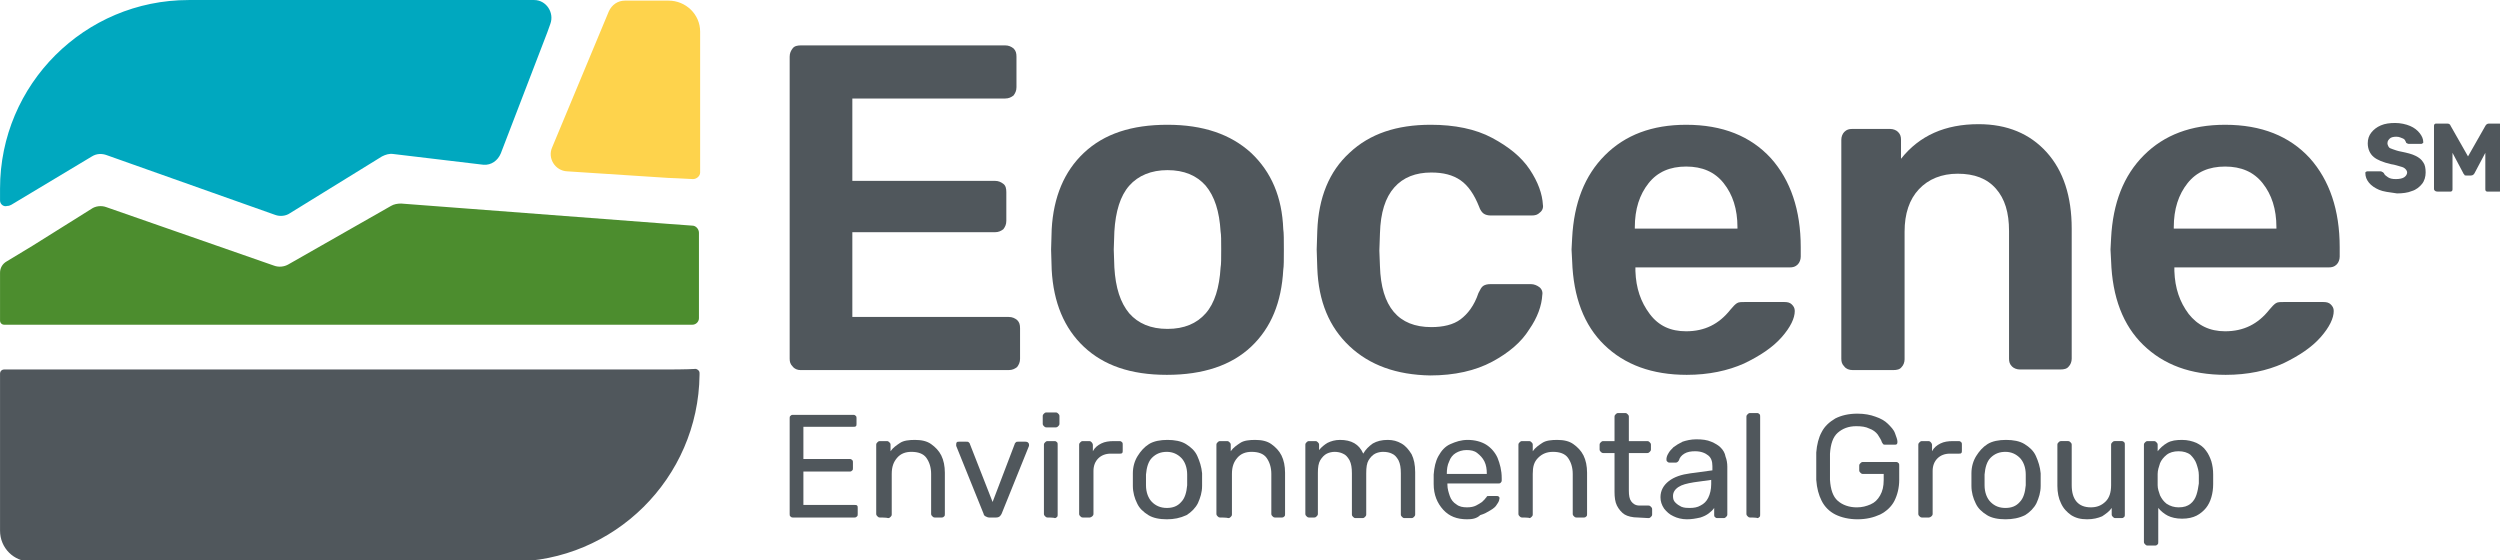
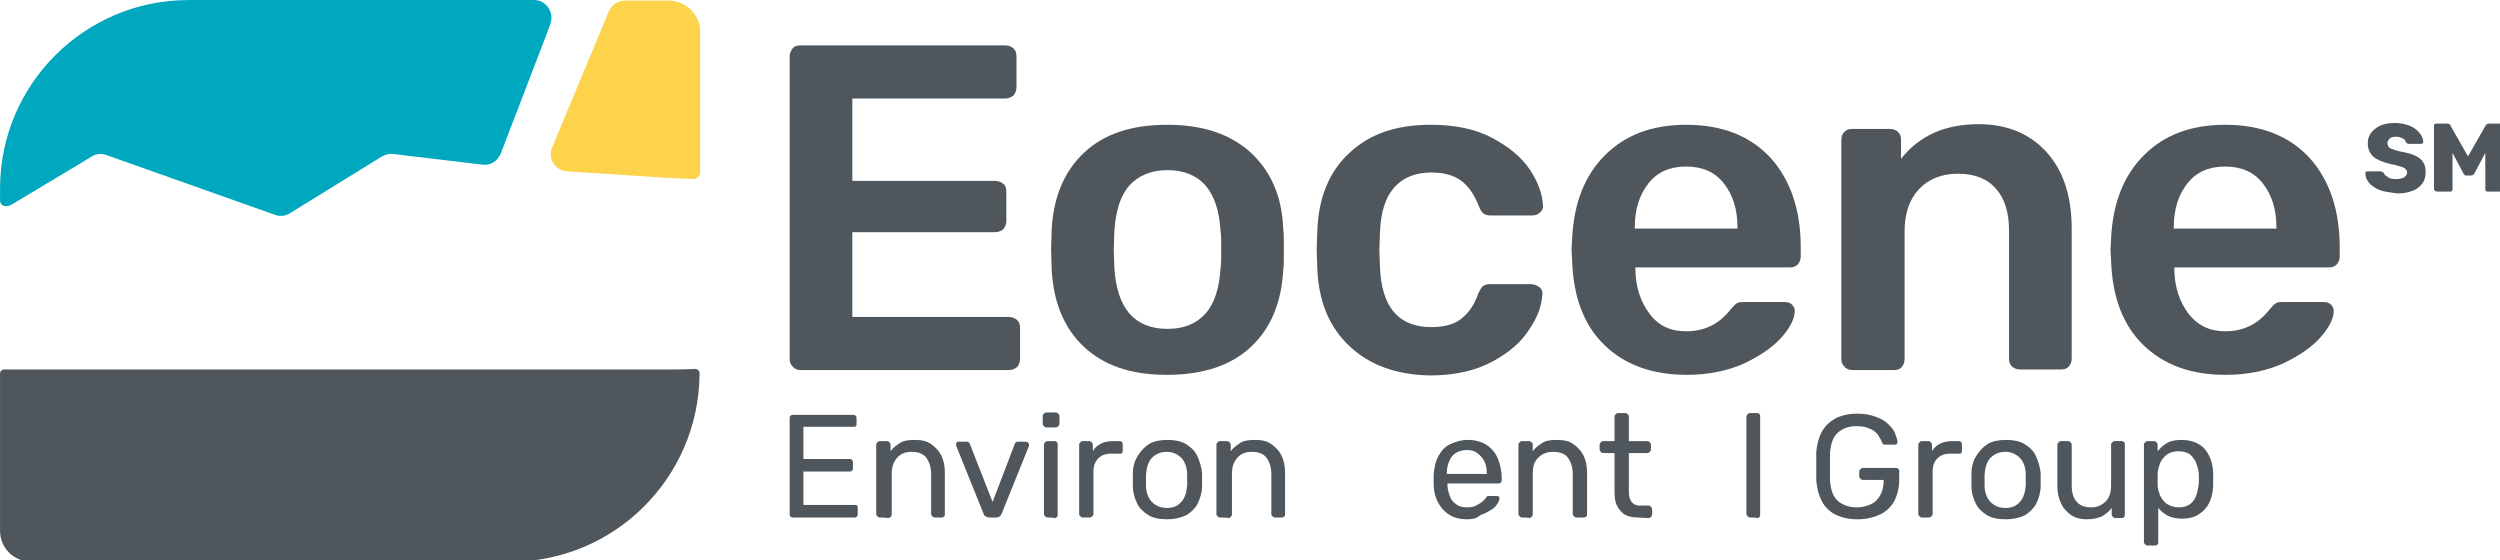
<svg xmlns="http://www.w3.org/2000/svg" xmlns:ns1="http://sodipodi.sourceforge.net/DTD/sodipodi-0.dtd" xmlns:ns2="http://www.inkscape.org/namespaces/inkscape" version="1.1" id="Layer_1" x="0px" y="0px" viewBox="0 0 501.8 112.5" xml:space="preserve" ns1:docname="eocene-logo.svg" width="501.8" height="112.5" ns2:version="1.2 (dc2aeda, 2022-05-15)">
  <defs id="defs2448" />
  <ns1:namedview id="namedview2446" pagecolor="#ffffff" bordercolor="#000000" borderopacity="0.25" ns2:showpageshadow="2" ns2:pageopacity="0.0" ns2:pagecheckerboard="0" ns2:deskcolor="#d1d1d1" showgrid="false" ns2:zoom="1.7946768" ns2:cx="300.88983" ns2:cy="111.71928" ns2:window-width="1902" ns2:window-height="687" ns2:window-x="0" ns2:window-y="41" ns2:window-maximized="0" ns2:current-layer="g2441" />
  <style type="text/css" id="style2371">
	.st0{fill:#50575C;}
	.st1{fill:#4C8D2E;}
	.st2{fill:#FED34C;}
	.st3{fill:#00A8BF;}
</style>
  <g id="Logos">
    <g id="g2377" transform="matrix(1.198,0,0,1.198,-23.833,-22.277)">
      <path class="st0" d="m 418.5,50.4 c -0.7,-0.3 -1.3,-0.7 -1.7,-1.2 -0.4,-0.5 -0.6,-1 -0.6,-1.6 0,-0.1 0,-0.2 0.1,-0.2 0.1,-0.1 0.2,-0.1 0.3,-0.1 h 2.1 c 0.1,0 0.2,0 0.3,0.1 0.1,0 0.2,0.1 0.3,0.2 0.1,0.3 0.4,0.5 0.7,0.7 0.3,0.2 0.7,0.3 1.3,0.3 0.6,0 1.1,-0.1 1.4,-0.3 0.3,-0.2 0.5,-0.5 0.5,-0.8 0,-0.2 -0.1,-0.4 -0.3,-0.6 -0.2,-0.2 -0.4,-0.3 -0.8,-0.4 -0.4,-0.1 -0.9,-0.3 -1.6,-0.4 -1.3,-0.3 -2.3,-0.7 -2.9,-1.2 -0.6,-0.5 -1,-1.3 -1,-2.3 0,-0.7 0.2,-1.3 0.6,-1.8 0.4,-0.5 0.9,-0.9 1.6,-1.2 0.7,-0.3 1.5,-0.4 2.4,-0.4 0.9,0 1.8,0.2 2.5,0.5 0.7,0.3 1.2,0.7 1.6,1.2 0.4,0.5 0.6,1 0.6,1.5 0,0.1 0,0.2 -0.1,0.2 -0.1,0 -0.1,0.1 -0.2,0.1 h -2.1 c -0.1,0 -0.2,0 -0.3,-0.1 -0.1,0 -0.2,-0.1 -0.2,-0.2 -0.1,-0.2 -0.2,-0.5 -0.5,-0.6 -0.3,-0.1 -0.6,-0.3 -1.1,-0.3 -0.5,0 -0.9,0.1 -1.1,0.3 -0.2,0.2 -0.4,0.4 -0.4,0.8 0,0.2 0.1,0.4 0.2,0.6 0.1,0.2 0.4,0.3 0.7,0.4 0.3,0.1 0.8,0.3 1.4,0.4 1,0.2 1.8,0.4 2.4,0.7 0.6,0.3 1,0.6 1.3,1.1 0.3,0.4 0.4,1 0.4,1.7 0,0.7 -0.2,1.4 -0.6,1.9 -0.4,0.5 -1,1 -1.7,1.2 -0.7,0.3 -1.6,0.4 -2.5,0.4 -1.4,-0.2 -2.3,-0.3 -3,-0.6 z" id="path2373" />
      <path class="st0" d="m 427.8,50.5 c -0.1,-0.1 -0.1,-0.2 -0.1,-0.3 V 39.7 c 0,-0.1 0,-0.2 0.1,-0.3 0.1,-0.1 0.2,-0.1 0.3,-0.1 h 1.8 c 0.3,0 0.5,0.1 0.6,0.4 l 2.9,5.1 2.9,-5.1 c 0.1,-0.2 0.3,-0.4 0.6,-0.4 h 1.7 c 0.1,0 0.2,0 0.3,0.1 0.1,0.1 0.1,0.2 0.1,0.3 v 10.6 c 0,0.1 0,0.2 -0.1,0.3 -0.1,0.1 -0.2,0.1 -0.3,0.1 h -1.9 c -0.1,0 -0.2,0 -0.3,-0.1 -0.1,-0.1 -0.1,-0.2 -0.1,-0.3 v -6.1 l -1.8,3.4 c -0.1,0.2 -0.3,0.4 -0.6,0.4 h -0.8 c -0.1,0 -0.3,0 -0.3,-0.1 0,-0.1 -0.2,-0.2 -0.2,-0.3 l -1.8,-3.4 v 6.1 c 0,0.1 0,0.2 -0.1,0.3 -0.1,0.1 -0.2,0.1 -0.3,0.1 h -2 c -0.4,0 -0.5,-0.1 -0.6,-0.2 z" id="path2375" />
    </g>
    <g id="g2441">
      <g id="g11298">
        <g id="g2387" transform="matrix(1.198,0,0,1.198,-23.833,-22.277)">
-           <path class="st1" d="M 131.8,56.1 87.1,52.7 c -0.6,0 -1.2,0.1 -1.7,0.4 l -17.2,9.8 c -0.7,0.4 -1.6,0.5 -2.4,0.2 L 37.7,53.3 C 36.9,53 35.9,53.1 35.2,53.6 l -9.9,6.2 -4.3,2.6 c -0.7,0.4 -1.1,1.1 -1.1,1.9 v 8 c 0,0.4 0.3,0.7 0.7,0.7 1.5,0 4.6,0 4.6,0 h 58.4 48.1 c 0,0 2.7,0 4.2,0 0.6,0 1.1,-0.5 1.1,-1.1 V 57.6 c 0,-0.6 -0.5,-1.2 -1.1,-1.2 -1.4,-0.1 -4.1,-0.3 -4.1,-0.3 z" id="path2379" />
          <path class="st0" d="M 131.8,80.5 H 25.3 c 0,0 -3.2,0 -4.7,0 -0.4,0 -0.7,0.3 -0.7,0.7 v 26.3 c 0,2.9 2.3,5.2 5.2,5.2 h 80.4 c 17.3,0 31.4,-14 31.6,-31.3 0,0 0,-0.2 0,-0.3 0,-0.4 -0.3,-0.6 -0.6,-0.7 -1.4,0.1 -4.7,0.1 -4.7,0.1 z" id="path2381" />
          <path class="st2" d="m 131.9,18.7 h -7.3 c -1.2,0 -2.2,0.7 -2.7,1.8 l -1.5,3.6 -8,19.2 c -0.8,1.8 0.5,3.9 2.5,4 l 16.9,1.1 c 0,0 2.6,0.1 4.2,0.2 0.6,0 1.2,-0.5 1.2,-1.1 V 23.9 c 0,-2.9 -2.4,-5.2 -5.3,-5.2 z" id="path2383" />
          <path class="st3" d="m 21.8,52.9 3.5,-2.1 10,-6 c 0.8,-0.5 1.7,-0.5 2.5,-0.2 l 28.2,10 c 0.8,0.3 1.8,0.2 2.5,-0.3 l 15.4,-9.5 c 0.6,-0.3 1.2,-0.5 1.9,-0.4 l 15.1,1.8 c 1.3,0.1 2.4,-0.7 2.9,-1.9 l 7.8,-20.3 0.5,-1.4 c 0.7,-1.9 -0.7,-4 -2.7,-4 H 51.5 c -17.4,0 -31.6,14.1 -31.6,31.6 v 2 c 0,0.6 0.6,1.1 1.2,0.9 0.3,0 0.5,-0.1 0.7,-0.2 z" id="path2385" />
        </g>
        <g id="g2401" transform="matrix(1.198,0,0,1.198,-23.833,-22.277)">
          <path class="st0" d="m 152.7,80 c -0.4,-0.4 -0.5,-0.8 -0.5,-1.3 V 28.1 c 0,-0.6 0.2,-1 0.5,-1.4 0.3,-0.4 0.8,-0.5 1.4,-0.5 h 34.2 c 0.6,0 1,0.2 1.4,0.5 0.4,0.4 0.5,0.8 0.5,1.4 v 5.1 c 0,0.6 -0.2,1 -0.5,1.4 -0.4,0.3 -0.8,0.5 -1.4,0.5 h -25.6 v 13.8 h 23.9 c 0.6,0 1,0.2 1.4,0.5 0.4,0.3 0.5,0.8 0.5,1.4 v 4.8 c 0,0.6 -0.2,1 -0.5,1.4 -0.4,0.3 -0.8,0.5 -1.4,0.5 h -23.9 v 14.2 h 26.2 c 0.6,0 1,0.2 1.4,0.5 0.4,0.4 0.5,0.8 0.5,1.4 v 5.1 c 0,0.6 -0.2,1 -0.5,1.4 -0.4,0.3 -0.8,0.5 -1.4,0.5 H 154 c -0.5,0 -1,-0.2 -1.3,-0.6 z" id="path2389" />
          <path class="st0" d="m 201.5,76.7 c -3.3,-3.1 -5.1,-7.4 -5.4,-12.9 L 196,60.4 196.1,57 c 0.3,-5.4 2.1,-9.7 5.4,-12.8 3.4,-3.2 8,-4.7 14,-4.7 6,0 10.6,1.6 14,4.7 3.4,3.2 5.2,7.4 5.4,12.8 0.1,0.6 0.1,1.8 0.1,3.4 0,1.7 0,2.8 -0.1,3.4 -0.3,5.4 -2,9.7 -5.4,12.9 -3.3,3.1 -8,4.7 -14.1,4.7 -6.1,0 -10.6,-1.6 -13.9,-4.7 z m 20.4,-5.6 c 1.5,-1.7 2.3,-4.3 2.5,-7.7 0.1,-0.5 0.1,-1.5 0.1,-3 0,-1.5 0,-2.5 -0.1,-3 -0.2,-3.4 -1,-5.9 -2.5,-7.7 -1.5,-1.7 -3.6,-2.6 -6.4,-2.6 -2.7,0 -4.9,0.9 -6.4,2.6 -1.5,1.7 -2.3,4.3 -2.5,7.7 l -0.1,3 0.1,3 c 0.2,3.4 1,5.9 2.5,7.7 1.5,1.7 3.6,2.6 6.4,2.6 2.8,0 4.9,-0.9 6.4,-2.6 z" id="path2391" />
          <path class="st0" d="m 246,76.6 c -3.4,-3.2 -5.2,-7.5 -5.4,-13.1 l -0.1,-3.1 0.1,-3.1 c 0.2,-5.6 2,-10 5.4,-13.1 3.4,-3.2 7.9,-4.7 13.6,-4.7 4,0 7.5,0.7 10.3,2.2 2.8,1.5 4.9,3.2 6.3,5.3 1.4,2.1 2.1,4.1 2.2,5.9 0.1,0.5 -0.1,1 -0.5,1.3 -0.4,0.4 -0.8,0.5 -1.4,0.5 h -6.8 c -0.5,0 -0.9,-0.1 -1.2,-0.3 -0.3,-0.2 -0.6,-0.6 -0.8,-1.2 -0.8,-2 -1.8,-3.5 -3.1,-4.4 -1.3,-0.9 -2.9,-1.3 -4.9,-1.3 -2.6,0 -4.7,0.8 -6.2,2.5 -1.5,1.7 -2.3,4.2 -2.4,7.7 l -0.1,2.9 0.1,2.6 c 0.2,6.8 3.1,10.2 8.6,10.2 2,0 3.7,-0.4 4.9,-1.3 1.2,-0.9 2.3,-2.3 3,-4.4 0.3,-0.6 0.5,-1 0.8,-1.2 0.3,-0.2 0.7,-0.3 1.2,-0.3 h 6.8 c 0.5,0 1,0.2 1.4,0.5 0.4,0.3 0.6,0.8 0.5,1.3 -0.1,1.8 -0.8,3.8 -2.2,5.8 -1.3,2.1 -3.4,3.9 -6.2,5.4 -2.8,1.5 -6.3,2.3 -10.4,2.3 -5.6,-0.1 -10.1,-1.7 -13.5,-4.9 z" id="path2393" />
          <path class="st0" d="m 288.7,76.4 c -3.4,-3.3 -5.2,-8 -5.4,-14.1 l -0.1,-1.9 0.1,-1.9 c 0.3,-5.9 2.1,-10.5 5.5,-13.9 3.4,-3.4 7.9,-5.1 13.6,-5.1 6.1,0 10.8,1.9 14.2,5.6 3.3,3.7 5,8.7 5,14.9 v 1.6 c 0,0.5 -0.2,1 -0.5,1.3 -0.4,0.4 -0.8,0.5 -1.4,0.5 H 293.9 V 64 c 0.1,2.9 0.9,5.2 2.4,7.2 1.5,2 3.5,2.9 6.1,2.9 3.1,0 5.5,-1.2 7.4,-3.6 0.5,-0.6 0.8,-0.9 1.1,-1.1 0.3,-0.2 0.7,-0.2 1.3,-0.2 h 6.7 c 0.5,0 0.9,0.1 1.2,0.4 0.3,0.3 0.5,0.6 0.5,1.1 0,1.2 -0.7,2.7 -2.2,4.4 -1.5,1.7 -3.6,3.1 -6.3,4.4 -2.7,1.2 -5.9,1.9 -9.6,1.9 -5.8,0 -10.4,-1.7 -13.8,-5 z M 311,56.9 v -0.2 c 0,-3.1 -0.8,-5.5 -2.3,-7.4 -1.5,-1.9 -3.6,-2.8 -6.3,-2.8 -2.7,0 -4.8,0.9 -6.3,2.8 -1.5,1.9 -2.3,4.3 -2.3,7.4 v 0.2 z" id="path2395" />
          <path class="st0" d="m 328.9,80 c -0.4,-0.4 -0.5,-0.8 -0.5,-1.3 V 42 c 0,-0.5 0.2,-1 0.5,-1.3 0.4,-0.4 0.8,-0.5 1.3,-0.5 h 6.4 c 0.5,0 1,0.2 1.3,0.5 0.4,0.4 0.5,0.8 0.5,1.3 v 3.2 c 3.1,-3.9 7.4,-5.8 13,-5.8 4.8,0 8.6,1.6 11.4,4.7 2.8,3.1 4.2,7.4 4.2,12.8 v 21.8 c 0,0.5 -0.2,1 -0.5,1.3 -0.3,0.4 -0.8,0.5 -1.4,0.5 h -6.8 c -0.5,0 -1,-0.2 -1.3,-0.5 -0.4,-0.4 -0.5,-0.8 -0.5,-1.3 V 57.3 c 0,-3.1 -0.7,-5.4 -2.2,-7.1 -1.5,-1.7 -3.6,-2.5 -6.4,-2.5 -2.7,0 -4.9,0.9 -6.5,2.6 -1.6,1.7 -2.4,4.1 -2.4,7.1 v 21.4 c 0,0.5 -0.2,1 -0.5,1.3 -0.3,0.4 -0.8,0.5 -1.4,0.5 h -6.8 c -0.6,0 -1.1,-0.2 -1.4,-0.6 z" id="path2397" />
          <path class="st0" d="m 379,76.4 c -3.4,-3.3 -5.2,-8 -5.4,-14.1 l -0.1,-1.9 0.1,-1.9 c 0.3,-5.9 2.1,-10.5 5.5,-13.9 3.4,-3.4 7.9,-5.1 13.6,-5.1 6.1,0 10.8,1.9 14.2,5.6 3.3,3.7 5,8.7 5,14.9 v 1.6 c 0,0.5 -0.2,1 -0.5,1.3 -0.4,0.4 -0.8,0.5 -1.4,0.5 H 384.2 V 64 c 0.1,2.9 0.9,5.2 2.4,7.2 1.5,1.9 3.5,2.9 6.1,2.9 3.1,0 5.5,-1.2 7.4,-3.6 0.5,-0.6 0.8,-0.9 1.1,-1.1 0.3,-0.2 0.7,-0.2 1.3,-0.2 h 6.7 c 0.5,0 0.9,0.1 1.2,0.4 0.3,0.3 0.5,0.6 0.5,1.1 0,1.2 -0.7,2.7 -2.2,4.4 -1.5,1.7 -3.6,3.1 -6.3,4.4 -2.7,1.2 -5.9,1.9 -9.6,1.9 -5.9,0 -10.4,-1.7 -13.8,-5 z m 22.3,-19.5 v -0.2 c 0,-3.1 -0.8,-5.5 -2.3,-7.4 -1.5,-1.9 -3.6,-2.8 -6.3,-2.8 -2.7,0 -4.8,0.9 -6.3,2.8 -1.5,1.9 -2.3,4.3 -2.3,7.4 v 0.2 z" id="path2399" />
        </g>
        <g id="g2439" transform="matrix(1.198,0,0,1.198,-23.833,-22.277)">
          <path class="st0" d="m 152.7,105.3 c -0.2,0 -0.3,-0.1 -0.4,-0.2 -0.1,-0.1 -0.1,-0.2 -0.1,-0.4 v -16 c 0,-0.2 0,-0.3 0.1,-0.4 0.1,-0.1 0.2,-0.2 0.4,-0.2 h 10.2 c 0.2,0 0.3,0.1 0.4,0.2 0.1,0.1 0.1,0.2 0.1,0.4 v 0.9 c 0,0.2 0,0.3 -0.1,0.4 -0.1,0.1 -0.2,0.1 -0.4,0.1 h -8.4 v 5.4 h 7.8 c 0.2,0 0.3,0.1 0.4,0.2 0.1,0.1 0.1,0.2 0.1,0.4 V 97 c 0,0.2 0,0.3 -0.1,0.4 -0.1,0.1 -0.2,0.2 -0.4,0.2 h -7.8 v 5.6 h 8.6 c 0.2,0 0.3,0 0.4,0.1 0.1,0.1 0.1,0.2 0.1,0.4 v 1 c 0,0.2 0,0.3 -0.1,0.4 -0.1,0.1 -0.2,0.2 -0.4,0.2 z" id="path2403" />
          <path class="st0" d="m 167.3,105.3 c -0.2,0 -0.3,-0.1 -0.4,-0.2 -0.1,-0.1 -0.2,-0.2 -0.2,-0.4 V 93.1 c 0,-0.2 0.1,-0.3 0.2,-0.4 0.1,-0.1 0.2,-0.2 0.4,-0.2 h 1.2 c 0.2,0 0.3,0.1 0.4,0.2 0.1,0.1 0.2,0.2 0.2,0.4 v 1.1 c 0.4,-0.6 1,-1 1.6,-1.4 0.6,-0.4 1.5,-0.5 2.5,-0.5 1.1,0 2,0.2 2.7,0.7 0.7,0.5 1.3,1.1 1.7,1.9 0.4,0.8 0.6,1.8 0.6,2.9 v 6.9 c 0,0.2 0,0.3 -0.1,0.4 -0.1,0.1 -0.2,0.2 -0.4,0.2 h -1.2 c -0.2,0 -0.3,-0.1 -0.4,-0.2 -0.1,-0.1 -0.2,-0.2 -0.2,-0.4 V 98 c 0,-1.1 -0.3,-2 -0.8,-2.7 -0.5,-0.7 -1.4,-1 -2.5,-1 -1,0 -1.8,0.3 -2.4,1 -0.6,0.7 -0.9,1.5 -0.9,2.7 v 6.8 c 0,0.2 -0.1,0.3 -0.2,0.4 -0.1,0.1 -0.2,0.2 -0.4,0.2 -0.2,-0.1 -1.4,-0.1 -1.4,-0.1 z" id="path2405" />
          <path class="st0" d="m 185.6,105.3 c -0.2,0 -0.4,-0.1 -0.6,-0.2 -0.2,-0.1 -0.3,-0.3 -0.3,-0.4 l -4.6,-11.4 c 0,-0.1 0,-0.2 0,-0.2 0,-0.1 0,-0.3 0.1,-0.4 0.1,-0.1 0.2,-0.1 0.4,-0.1 h 1.2 c 0.2,0 0.3,0 0.4,0.1 0.1,0.1 0.2,0.2 0.2,0.3 l 3.8,9.7 3.7,-9.7 c 0,-0.1 0.1,-0.2 0.2,-0.3 0.1,-0.1 0.2,-0.1 0.4,-0.1 h 1.2 c 0.1,0 0.2,0 0.4,0.1 0.1,0.1 0.2,0.2 0.2,0.4 0,0.1 0,0.2 0,0.2 l -4.6,11.4 c -0.1,0.2 -0.2,0.3 -0.3,0.4 -0.1,0.1 -0.3,0.2 -0.6,0.2 z" id="path2407" />
          <path class="st0" d="m 195.2,90.2 c -0.2,0 -0.3,-0.1 -0.4,-0.2 -0.1,-0.1 -0.2,-0.2 -0.2,-0.4 v -1.3 c 0,-0.2 0.1,-0.3 0.2,-0.4 0.1,-0.1 0.2,-0.2 0.4,-0.2 h 1.6 c 0.2,0 0.3,0.1 0.4,0.2 0.1,0.1 0.2,0.2 0.2,0.4 v 1.3 c 0,0.2 -0.1,0.3 -0.2,0.4 -0.1,0.1 -0.2,0.2 -0.4,0.2 z m 0.2,15.1 c -0.2,0 -0.3,-0.1 -0.4,-0.2 -0.1,-0.1 -0.2,-0.2 -0.2,-0.4 V 93.1 c 0,-0.2 0.1,-0.3 0.2,-0.4 0.1,-0.1 0.2,-0.2 0.4,-0.2 h 1.2 c 0.2,0 0.3,0.1 0.4,0.2 0.1,0.1 0.1,0.2 0.1,0.4 v 11.7 c 0,0.2 0,0.3 -0.1,0.4 -0.1,0.1 -0.2,0.2 -0.4,0.2 -0.1,-0.1 -1.2,-0.1 -1.2,-0.1 z" id="path2409" />
          <path class="st0" d="m 201.3,105.3 c -0.2,0 -0.3,-0.1 -0.4,-0.2 -0.1,-0.1 -0.2,-0.2 -0.2,-0.4 V 93.1 c 0,-0.2 0.1,-0.3 0.2,-0.4 0.1,-0.1 0.2,-0.2 0.4,-0.2 h 1.1 c 0.2,0 0.3,0.1 0.4,0.2 0.1,0.1 0.2,0.3 0.2,0.4 v 1.1 c 0.3,-0.6 0.8,-1 1.4,-1.3 0.6,-0.3 1.3,-0.4 2.1,-0.4 h 1 c 0.2,0 0.3,0.1 0.4,0.2 0.1,0.1 0.1,0.2 0.1,0.4 v 1 c 0,0.2 0,0.3 -0.1,0.4 -0.1,0.1 -0.2,0.1 -0.4,0.1 H 206 c -0.9,0 -1.6,0.3 -2.1,0.8 -0.5,0.5 -0.8,1.2 -0.8,2.1 v 7.2 c 0,0.2 -0.1,0.3 -0.2,0.4 -0.1,0.1 -0.3,0.2 -0.4,0.2 z" id="path2411" />
          <path class="st0" d="m 215.4,105.6 c -1.2,0 -2.3,-0.2 -3.1,-0.7 -0.8,-0.5 -1.5,-1.1 -1.9,-2 -0.4,-0.8 -0.7,-1.8 -0.7,-2.9 0,-0.3 0,-0.6 0,-1.1 0,-0.4 0,-0.8 0,-1 0,-1.1 0.3,-2.1 0.8,-2.9 0.5,-0.8 1.1,-1.5 1.9,-2 0.8,-0.5 1.9,-0.7 3.1,-0.7 1.2,0 2.3,0.2 3.1,0.7 0.8,0.5 1.5,1.1 1.9,2 0.4,0.9 0.7,1.8 0.8,2.9 0,0.3 0,0.6 0,1 0,0.4 0,0.8 0,1.1 0,1.1 -0.3,2 -0.7,2.9 -0.4,0.8 -1.1,1.5 -1.9,2 -1.1,0.5 -2.1,0.7 -3.3,0.7 z m 0,-1.9 c 1,0 1.8,-0.3 2.4,-1 0.6,-0.6 0.9,-1.6 1,-2.8 0,-0.2 0,-0.6 0,-0.9 0,-0.4 0,-0.7 0,-0.9 0,-1.2 -0.4,-2.2 -1,-2.8 -0.6,-0.6 -1.4,-1 -2.4,-1 -1,0 -1.8,0.3 -2.5,1 -0.6,0.6 -0.9,1.6 -1,2.8 0,0.2 0,0.6 0,0.9 0,0.4 0,0.7 0,0.9 0,1.2 0.4,2.2 1,2.8 0.6,0.6 1.4,1 2.5,1 z" id="path2413" />
          <path class="st0" d="m 224.3,105.3 c -0.2,0 -0.3,-0.1 -0.4,-0.2 -0.1,-0.1 -0.2,-0.2 -0.2,-0.4 V 93.1 c 0,-0.2 0.1,-0.3 0.2,-0.4 0.1,-0.1 0.2,-0.2 0.4,-0.2 h 1.2 c 0.2,0 0.3,0.1 0.4,0.2 0.1,0.1 0.2,0.2 0.2,0.4 v 1.1 c 0.4,-0.6 1,-1 1.6,-1.4 0.6,-0.4 1.5,-0.5 2.5,-0.5 1.1,0 2,0.2 2.7,0.7 0.7,0.5 1.3,1.1 1.7,1.9 0.4,0.8 0.6,1.8 0.6,2.9 v 6.9 c 0,0.2 0,0.3 -0.1,0.4 -0.1,0.1 -0.2,0.2 -0.4,0.2 h -1.2 c -0.2,0 -0.3,-0.1 -0.4,-0.2 -0.1,-0.1 -0.2,-0.2 -0.2,-0.4 V 98 c 0,-1.1 -0.3,-2 -0.8,-2.7 -0.5,-0.7 -1.4,-1 -2.5,-1 -1,0 -1.8,0.3 -2.4,1 -0.6,0.7 -0.9,1.5 -0.9,2.7 v 6.8 c 0,0.2 -0.1,0.3 -0.2,0.4 -0.1,0.1 -0.2,0.2 -0.4,0.2 -0.2,-0.1 -1.4,-0.1 -1.4,-0.1 z" id="path2415" />
-           <path class="st0" d="m 239.2,105.3 c -0.2,0 -0.3,-0.1 -0.4,-0.2 -0.1,-0.1 -0.2,-0.2 -0.2,-0.4 V 93.1 c 0,-0.2 0.1,-0.3 0.2,-0.4 0.1,-0.1 0.2,-0.2 0.4,-0.2 h 1.1 c 0.2,0 0.3,0.1 0.4,0.2 0.1,0.1 0.2,0.2 0.2,0.4 V 94 c 0.4,-0.5 0.9,-0.9 1.4,-1.2 0.6,-0.3 1.3,-0.5 2.1,-0.5 1.9,0 3.2,0.7 3.9,2.3 0.4,-0.7 0.9,-1.2 1.6,-1.7 0.7,-0.4 1.5,-0.6 2.5,-0.6 0.9,0 1.6,0.2 2.3,0.6 0.7,0.4 1.2,1 1.7,1.8 0.4,0.8 0.6,1.8 0.6,3 v 7.1 c 0,0.2 -0.1,0.3 -0.2,0.4 -0.1,0.1 -0.2,0.2 -0.4,0.2 h -1.2 c -0.2,0 -0.3,-0.1 -0.4,-0.2 -0.1,-0.1 -0.2,-0.2 -0.2,-0.4 v -6.9 c 0,-0.9 -0.1,-1.6 -0.4,-2.2 -0.3,-0.5 -0.6,-0.9 -1.1,-1.1 -0.4,-0.2 -0.9,-0.3 -1.5,-0.3 -0.4,0 -0.9,0.1 -1.3,0.3 -0.4,0.2 -0.8,0.6 -1.1,1.1 -0.3,0.5 -0.4,1.2 -0.4,2.2 v 6.9 c 0,0.2 -0.1,0.3 -0.2,0.4 -0.1,0.1 -0.2,0.2 -0.4,0.2 H 247 c -0.2,0 -0.3,-0.1 -0.4,-0.2 -0.1,-0.1 -0.2,-0.2 -0.2,-0.4 v -6.9 c 0,-0.9 -0.1,-1.6 -0.4,-2.2 -0.3,-0.5 -0.6,-0.9 -1.1,-1.1 -0.4,-0.2 -0.9,-0.3 -1.4,-0.3 -0.4,0 -0.9,0.1 -1.3,0.3 -0.4,0.2 -0.8,0.6 -1.1,1.1 -0.3,0.5 -0.4,1.2 -0.4,2.1 v 6.9 c 0,0.2 -0.1,0.3 -0.2,0.4 -0.1,0.1 -0.2,0.2 -0.4,0.2 z" id="path2417" />
          <path class="st0" d="m 265.7,105.6 c -1.7,0 -3,-0.5 -4,-1.6 -1,-1.1 -1.6,-2.5 -1.6,-4.3 0,-0.2 0,-0.5 0,-0.8 0,-0.3 0,-0.6 0,-0.8 0.1,-1.2 0.3,-2.2 0.8,-3.1 0.5,-0.9 1.1,-1.6 2,-2 0.9,-0.4 1.8,-0.7 2.9,-0.7 1.2,0 2.3,0.3 3.1,0.8 0.8,0.5 1.5,1.3 1.9,2.2 0.4,1 0.7,2.1 0.7,3.4 v 0.4 c 0,0.2 -0.1,0.3 -0.2,0.4 -0.1,0.1 -0.2,0.1 -0.4,0.1 h -8.5 c 0,0 0,0 0,0.1 0,0 0,0.1 0,0.1 0,0.7 0.2,1.3 0.4,1.9 0.2,0.6 0.6,1.1 1.1,1.4 0.5,0.4 1.1,0.5 1.8,0.5 0.6,0 1.1,-0.1 1.5,-0.3 0.4,-0.2 0.7,-0.4 1,-0.6 0.2,-0.2 0.4,-0.4 0.5,-0.5 0.1,-0.2 0.3,-0.3 0.3,-0.4 0,-0.1 0.2,-0.1 0.4,-0.1 h 1.2 c 0.2,0 0.3,0 0.4,0.1 0.1,0.1 0.2,0.2 0.1,0.4 0,0.2 -0.1,0.5 -0.4,0.9 -0.2,0.4 -0.6,0.7 -1.1,1 -0.5,0.3 -1,0.6 -1.7,0.8 -0.6,0.6 -1.4,0.7 -2.2,0.7 z M 262.3,98 h 6.7 v -0.1 c 0,-0.7 -0.1,-1.4 -0.4,-2 -0.3,-0.6 -0.7,-1 -1.2,-1.4 -0.5,-0.4 -1.1,-0.5 -1.8,-0.5 -0.7,0 -1.3,0.2 -1.8,0.5 -0.5,0.3 -0.9,0.8 -1.1,1.4 -0.3,0.6 -0.4,1.3 -0.4,2.1 z" id="path2419" />
          <path class="st0" d="m 274.9,105.3 c -0.2,0 -0.3,-0.1 -0.4,-0.2 -0.1,-0.1 -0.2,-0.2 -0.2,-0.4 V 93.1 c 0,-0.2 0.1,-0.3 0.2,-0.4 0.1,-0.1 0.2,-0.2 0.4,-0.2 h 1.2 c 0.2,0 0.3,0.1 0.4,0.2 0.1,0.1 0.2,0.2 0.2,0.4 v 1.1 c 0.4,-0.6 1,-1 1.6,-1.4 0.6,-0.4 1.5,-0.5 2.5,-0.5 1.1,0 2,0.2 2.7,0.7 0.7,0.5 1.3,1.1 1.7,1.9 0.4,0.8 0.6,1.8 0.6,2.9 v 6.9 c 0,0.2 0,0.3 -0.1,0.4 -0.1,0.1 -0.2,0.2 -0.4,0.2 H 284 c -0.2,0 -0.3,-0.1 -0.4,-0.2 -0.1,-0.1 -0.2,-0.2 -0.2,-0.4 V 98 c 0,-1.1 -0.3,-2 -0.8,-2.7 -0.5,-0.7 -1.4,-1 -2.5,-1 -1,0 -1.8,0.3 -2.5,1 -0.7,0.7 -0.9,1.5 -0.9,2.7 v 6.8 c 0,0.2 -0.1,0.3 -0.2,0.4 -0.1,0.1 -0.2,0.2 -0.4,0.2 0.1,-0.1 -1.2,-0.1 -1.2,-0.1 z" id="path2421" />
          <path class="st0" d="m 294.3,105.3 c -0.9,0 -1.7,-0.2 -2.2,-0.5 -0.5,-0.3 -1,-0.9 -1.3,-1.5 -0.3,-0.6 -0.4,-1.4 -0.4,-2.3 v -6.5 h -1.9 c -0.2,0 -0.3,-0.1 -0.4,-0.2 -0.1,-0.1 -0.2,-0.2 -0.2,-0.4 v -0.8 c 0,-0.2 0.1,-0.3 0.2,-0.4 0.1,-0.1 0.2,-0.2 0.4,-0.2 h 1.9 v -4.1 c 0,-0.2 0.1,-0.3 0.2,-0.4 0.1,-0.1 0.2,-0.2 0.4,-0.2 h 1.2 c 0.2,0 0.3,0.1 0.4,0.2 0.1,0.1 0.2,0.2 0.2,0.4 v 4.1 h 3.1 c 0.2,0 0.3,0.1 0.4,0.2 0.1,0.1 0.2,0.2 0.2,0.4 v 0.8 c 0,0.2 -0.1,0.3 -0.2,0.4 -0.1,0.1 -0.2,0.2 -0.4,0.2 h -3.1 v 6.3 c 0,0.8 0.1,1.4 0.4,1.8 0.3,0.4 0.7,0.7 1.4,0.7 h 1.5 c 0.2,0 0.3,0.1 0.4,0.2 0.1,0.1 0.2,0.2 0.2,0.4 v 0.9 c 0,0.2 -0.1,0.3 -0.2,0.4 -0.1,0.1 -0.2,0.2 -0.4,0.2 z" id="path2423" />
-           <path class="st0" d="m 302.5,105.6 c -0.8,0 -1.6,-0.2 -2.2,-0.5 -0.7,-0.3 -1.2,-0.8 -1.6,-1.3 -0.4,-0.6 -0.6,-1.2 -0.6,-1.9 0,-1.1 0.5,-2 1.4,-2.7 0.9,-0.7 2.1,-1.1 3.6,-1.3 l 3.7,-0.5 v -0.7 c 0,-0.8 -0.2,-1.4 -0.7,-1.8 -0.5,-0.4 -1.2,-0.7 -2.2,-0.7 -0.7,0 -1.3,0.1 -1.8,0.4 -0.5,0.3 -0.8,0.7 -0.9,1.1 -0.1,0.2 -0.3,0.4 -0.5,0.4 h -1.1 c -0.2,0 -0.3,-0.1 -0.4,-0.2 -0.1,-0.1 -0.1,-0.2 -0.1,-0.4 0,-0.2 0.1,-0.6 0.3,-0.9 0.2,-0.4 0.5,-0.7 0.9,-1.1 0.4,-0.3 0.9,-0.6 1.5,-0.9 0.6,-0.2 1.4,-0.4 2.3,-0.4 1,0 1.8,0.1 2.5,0.4 0.7,0.3 1.2,0.6 1.6,1 0.4,0.4 0.7,0.9 0.8,1.5 0.2,0.5 0.3,1.1 0.3,1.7 v 8 c 0,0.2 -0.1,0.3 -0.2,0.4 -0.1,0.1 -0.2,0.2 -0.4,0.2 h -1.1 c -0.2,0 -0.3,-0.1 -0.4,-0.2 -0.1,-0.1 -0.1,-0.2 -0.1,-0.4 v -1.1 c -0.2,0.3 -0.5,0.6 -0.9,0.9 -0.4,0.3 -0.8,0.5 -1.4,0.7 -0.9,0.2 -1.5,0.3 -2.3,0.3 z m 0.5,-1.9 c 0.7,0 1.3,-0.1 1.8,-0.4 0.6,-0.3 1,-0.7 1.3,-1.3 0.3,-0.6 0.5,-1.4 0.5,-2.3 V 99 l -2.9,0.4 c -1.2,0.2 -2,0.4 -2.6,0.8 -0.6,0.4 -0.9,0.9 -0.9,1.5 0,0.5 0.1,0.8 0.4,1.1 0.3,0.3 0.6,0.5 1,0.7 0.5,0.2 1,0.2 1.4,0.2 z" id="path2425" />
          <path class="st0" d="m 313.1,105.3 c -0.2,0 -0.3,-0.1 -0.4,-0.2 -0.1,-0.1 -0.2,-0.2 -0.2,-0.4 V 88.4 c 0,-0.2 0.1,-0.3 0.2,-0.4 0.1,-0.1 0.2,-0.2 0.4,-0.2 h 1.2 c 0.2,0 0.3,0.1 0.4,0.2 0.1,0.1 0.1,0.2 0.1,0.4 v 16.4 c 0,0.2 0,0.3 -0.1,0.4 -0.1,0.1 -0.2,0.2 -0.4,0.2 0,-0.1 -1.2,-0.1 -1.2,-0.1 z" id="path2427" />
-           <path class="st0" d="m 331.1,105.6 c -1.4,0 -2.7,-0.3 -3.7,-0.8 -1,-0.5 -1.8,-1.3 -2.3,-2.3 -0.5,-1 -0.8,-2.1 -0.9,-3.5 0,-0.7 0,-1.5 0,-2.3 0,-0.8 0,-1.6 0,-2.3 0.1,-1.3 0.4,-2.5 0.9,-3.4 0.5,-1 1.3,-1.7 2.3,-2.3 1,-0.5 2.2,-0.8 3.7,-0.8 1.2,0 2.2,0.2 3,0.5 0.9,0.3 1.6,0.7 2.1,1.2 0.5,0.5 1,1 1.2,1.6 0.2,0.6 0.4,1 0.4,1.4 0,0.1 0,0.3 -0.1,0.4 -0.1,0.1 -0.2,0.1 -0.4,0.1 h -1.5 c -0.2,0 -0.3,0 -0.4,-0.1 -0.1,-0.1 -0.1,-0.2 -0.2,-0.3 -0.1,-0.4 -0.4,-0.8 -0.7,-1.3 -0.3,-0.4 -0.8,-0.8 -1.4,-1 -0.6,-0.3 -1.3,-0.4 -2.2,-0.4 -1.3,0 -2.3,0.4 -3.1,1.1 -0.8,0.7 -1.2,1.9 -1.3,3.5 0,1.5 0,2.9 0,4.4 0.1,1.6 0.5,2.8 1.3,3.5 0.8,0.7 1.9,1.1 3.2,1.1 0.9,0 1.6,-0.2 2.3,-0.5 0.7,-0.3 1.2,-0.8 1.6,-1.5 0.4,-0.7 0.6,-1.5 0.6,-2.6 V 98 H 332 c -0.2,0 -0.3,-0.1 -0.4,-0.2 -0.1,-0.1 -0.2,-0.2 -0.2,-0.4 v -0.8 c 0,-0.2 0.1,-0.3 0.2,-0.4 0.1,-0.1 0.2,-0.2 0.4,-0.2 h 5.6 c 0.2,0 0.3,0.1 0.4,0.2 0.1,0.1 0.1,0.2 0.1,0.4 V 99 c 0,1.3 -0.3,2.5 -0.8,3.5 -0.5,1 -1.4,1.8 -2.4,2.3 -1.1,0.5 -2.3,0.8 -3.8,0.8 z" id="path2429" />
+           <path class="st0" d="m 331.1,105.6 c -1.4,0 -2.7,-0.3 -3.7,-0.8 -1,-0.5 -1.8,-1.3 -2.3,-2.3 -0.5,-1 -0.8,-2.1 -0.9,-3.5 0,-0.7 0,-1.5 0,-2.3 0,-0.8 0,-1.6 0,-2.3 0.1,-1.3 0.4,-2.5 0.9,-3.4 0.5,-1 1.3,-1.7 2.3,-2.3 1,-0.5 2.2,-0.8 3.7,-0.8 1.2,0 2.2,0.2 3,0.5 0.9,0.3 1.6,0.7 2.1,1.2 0.5,0.5 1,1 1.2,1.6 0.2,0.6 0.4,1 0.4,1.4 0,0.1 0,0.3 -0.1,0.4 -0.1,0.1 -0.2,0.1 -0.4,0.1 h -1.5 c -0.2,0 -0.3,0 -0.4,-0.1 -0.1,-0.1 -0.1,-0.2 -0.2,-0.3 -0.1,-0.4 -0.4,-0.8 -0.7,-1.3 -0.3,-0.4 -0.8,-0.8 -1.4,-1 -0.6,-0.3 -1.3,-0.4 -2.2,-0.4 -1.3,0 -2.3,0.4 -3.1,1.1 -0.8,0.7 -1.2,1.9 -1.3,3.5 0,1.5 0,2.9 0,4.4 0.1,1.6 0.5,2.8 1.3,3.5 0.8,0.7 1.9,1.1 3.2,1.1 0.9,0 1.6,-0.2 2.3,-0.5 0.7,-0.3 1.2,-0.8 1.6,-1.5 0.4,-0.7 0.6,-1.5 0.6,-2.6 H 332 c -0.2,0 -0.3,-0.1 -0.4,-0.2 -0.1,-0.1 -0.2,-0.2 -0.2,-0.4 v -0.8 c 0,-0.2 0.1,-0.3 0.2,-0.4 0.1,-0.1 0.2,-0.2 0.4,-0.2 h 5.6 c 0.2,0 0.3,0.1 0.4,0.2 0.1,0.1 0.1,0.2 0.1,0.4 V 99 c 0,1.3 -0.3,2.5 -0.8,3.5 -0.5,1 -1.4,1.8 -2.4,2.3 -1.1,0.5 -2.3,0.8 -3.8,0.8 z" id="path2429" />
          <path class="st0" d="m 341.9,105.3 c -0.2,0 -0.3,-0.1 -0.4,-0.2 -0.1,-0.1 -0.2,-0.2 -0.2,-0.4 V 93.1 c 0,-0.2 0.1,-0.3 0.2,-0.4 0.1,-0.1 0.2,-0.2 0.4,-0.2 h 1.1 c 0.2,0 0.3,0.1 0.4,0.2 0.1,0.1 0.2,0.3 0.2,0.4 v 1.1 c 0.3,-0.6 0.8,-1 1.4,-1.3 0.6,-0.3 1.3,-0.4 2.1,-0.4 h 1 c 0.2,0 0.3,0.1 0.4,0.2 0.1,0.1 0.1,0.2 0.1,0.4 v 1 c 0,0.2 0,0.3 -0.1,0.4 -0.1,0.1 -0.2,0.1 -0.4,0.1 h -1.5 c -0.9,0 -1.6,0.3 -2.1,0.8 -0.5,0.5 -0.8,1.2 -0.8,2.1 v 7.2 c 0,0.2 -0.1,0.3 -0.2,0.4 -0.1,0.1 -0.3,0.2 -0.4,0.2 z" id="path2431" />
          <path class="st0" d="m 355.9,105.6 c -1.2,0 -2.3,-0.2 -3.1,-0.7 -0.8,-0.5 -1.5,-1.1 -1.9,-2 -0.4,-0.8 -0.7,-1.8 -0.7,-2.9 0,-0.3 0,-0.6 0,-1.1 0,-0.4 0,-0.8 0,-1 0,-1.1 0.3,-2.1 0.8,-2.9 0.5,-0.8 1.1,-1.5 1.9,-2 0.8,-0.5 1.9,-0.7 3.1,-0.7 1.2,0 2.3,0.2 3.1,0.7 0.8,0.5 1.5,1.1 1.9,2 0.4,0.9 0.7,1.8 0.8,2.9 0,0.3 0,0.6 0,1 0,0.4 0,0.8 0,1.1 0,1.1 -0.3,2 -0.7,2.9 -0.4,0.8 -1.1,1.5 -1.9,2 -1,0.5 -2.1,0.7 -3.3,0.7 z m 0,-1.9 c 1,0 1.8,-0.3 2.4,-1 0.6,-0.6 0.9,-1.6 1,-2.8 0,-0.2 0,-0.6 0,-0.9 0,-0.4 0,-0.7 0,-0.9 0,-1.2 -0.4,-2.2 -1,-2.8 -0.6,-0.6 -1.4,-1 -2.4,-1 -1,0 -1.8,0.3 -2.5,1 -0.6,0.6 -0.9,1.6 -1,2.8 0,0.2 0,0.6 0,0.9 0,0.4 0,0.7 0,0.9 0,1.2 0.4,2.2 1,2.8 0.7,0.7 1.5,1 2.5,1 z" id="path2433" />
          <path class="st0" d="m 369.6,105.6 c -1.1,0 -1.9,-0.2 -2.7,-0.7 -0.7,-0.5 -1.3,-1.1 -1.7,-2 -0.4,-0.8 -0.6,-1.8 -0.6,-2.9 v -6.9 c 0,-0.2 0.1,-0.3 0.2,-0.4 0.1,-0.1 0.2,-0.2 0.4,-0.2 h 1.2 c 0.2,0 0.3,0.1 0.4,0.2 0.1,0.1 0.2,0.2 0.2,0.4 v 6.8 c 0,2.4 1.1,3.7 3.2,3.7 1,0 1.8,-0.3 2.5,-1 0.6,-0.6 0.9,-1.5 0.9,-2.7 v -6.8 c 0,-0.2 0.1,-0.3 0.2,-0.4 0.1,-0.1 0.2,-0.2 0.4,-0.2 h 1.2 c 0.2,0 0.3,0.1 0.4,0.2 0.1,0.1 0.1,0.2 0.1,0.4 v 11.7 c 0,0.2 0,0.3 -0.1,0.4 -0.1,0.1 -0.2,0.2 -0.4,0.2 h -1.1 c -0.2,0 -0.3,-0.1 -0.4,-0.2 -0.1,-0.1 -0.2,-0.2 -0.2,-0.4 v -1.1 c -0.4,0.6 -1,1 -1.6,1.4 -0.7,0.3 -1.5,0.5 -2.5,0.5 z" id="path2435" />
          <path class="st0" d="m 379.7,110 c -0.2,0 -0.3,-0.1 -0.4,-0.2 -0.1,-0.1 -0.2,-0.2 -0.2,-0.4 V 93.1 c 0,-0.2 0.1,-0.3 0.2,-0.4 0.1,-0.1 0.2,-0.2 0.4,-0.2 h 1.1 c 0.2,0 0.3,0.1 0.4,0.2 0.1,0.1 0.2,0.2 0.2,0.4 v 1.1 c 0.4,-0.5 0.9,-1 1.6,-1.4 0.7,-0.4 1.5,-0.5 2.5,-0.5 0.9,0 1.7,0.2 2.4,0.5 0.6,0.3 1.2,0.7 1.6,1.3 0.4,0.5 0.7,1.2 0.9,1.8 0.2,0.7 0.3,1.4 0.3,2.2 0,0.3 0,0.5 0,0.8 0,0.3 0,0.6 0,0.8 0,0.8 -0.1,1.5 -0.3,2.2 -0.2,0.7 -0.5,1.3 -0.9,1.8 -0.4,0.5 -1,1 -1.6,1.3 -0.6,0.3 -1.4,0.5 -2.4,0.5 -1,0 -1.8,-0.2 -2.4,-0.5 -0.6,-0.3 -1.2,-0.8 -1.6,-1.3 v 5.7 c 0,0.2 0,0.3 -0.1,0.4 -0.1,0.1 -0.2,0.2 -0.4,0.2 z m 5.2,-6.4 c 0.9,0 1.5,-0.2 2,-0.6 0.5,-0.4 0.8,-0.9 1,-1.5 0.2,-0.6 0.3,-1.2 0.4,-1.9 0,-0.5 0,-1 0,-1.4 0,-0.7 -0.2,-1.3 -0.4,-1.9 -0.2,-0.6 -0.6,-1.1 -1,-1.5 -0.5,-0.4 -1.2,-0.6 -2,-0.6 -0.8,0 -1.5,0.2 -2,0.6 -0.5,0.4 -0.9,0.9 -1.1,1.4 -0.2,0.6 -0.4,1.2 -0.4,1.8 0,0.3 0,0.6 0,0.9 0,0.3 0,0.7 0,1 0,0.6 0.2,1.1 0.4,1.7 0.3,0.6 0.6,1 1.1,1.4 0.6,0.4 1.3,0.6 2,0.6 z" id="path2437" />
        </g>
      </g>
    </g>
  </g>
  <g id="not_a_print_layer">
</g>
</svg>